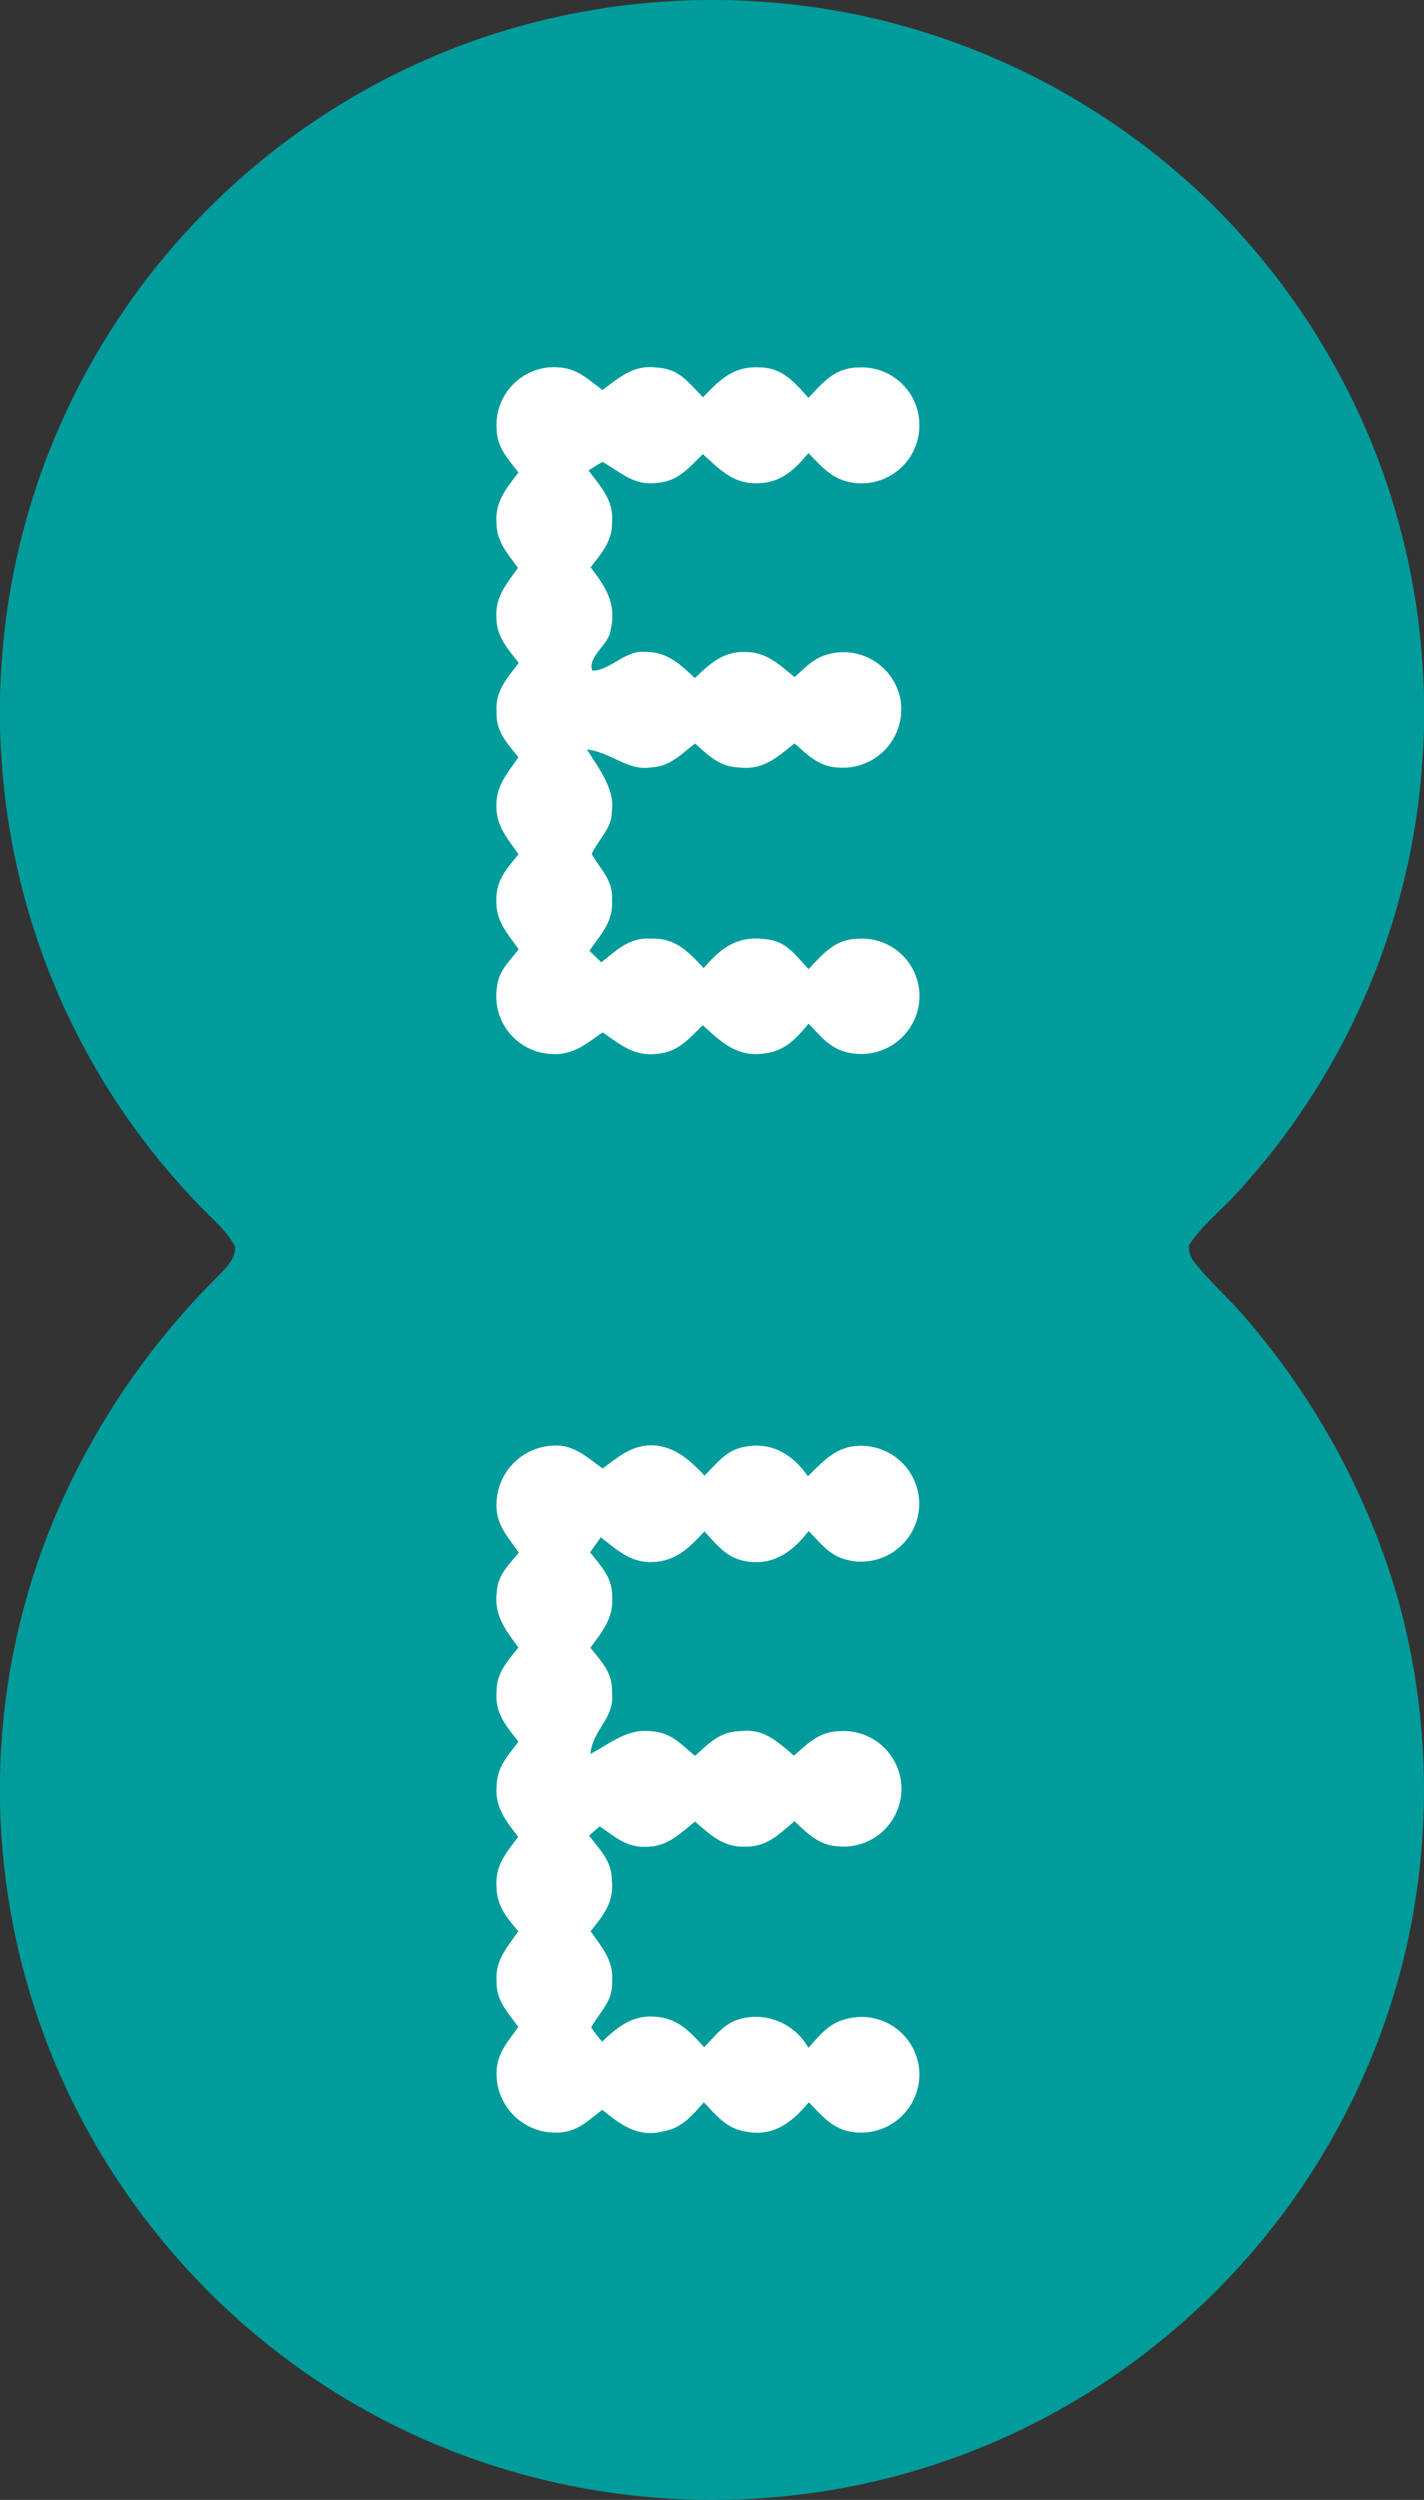
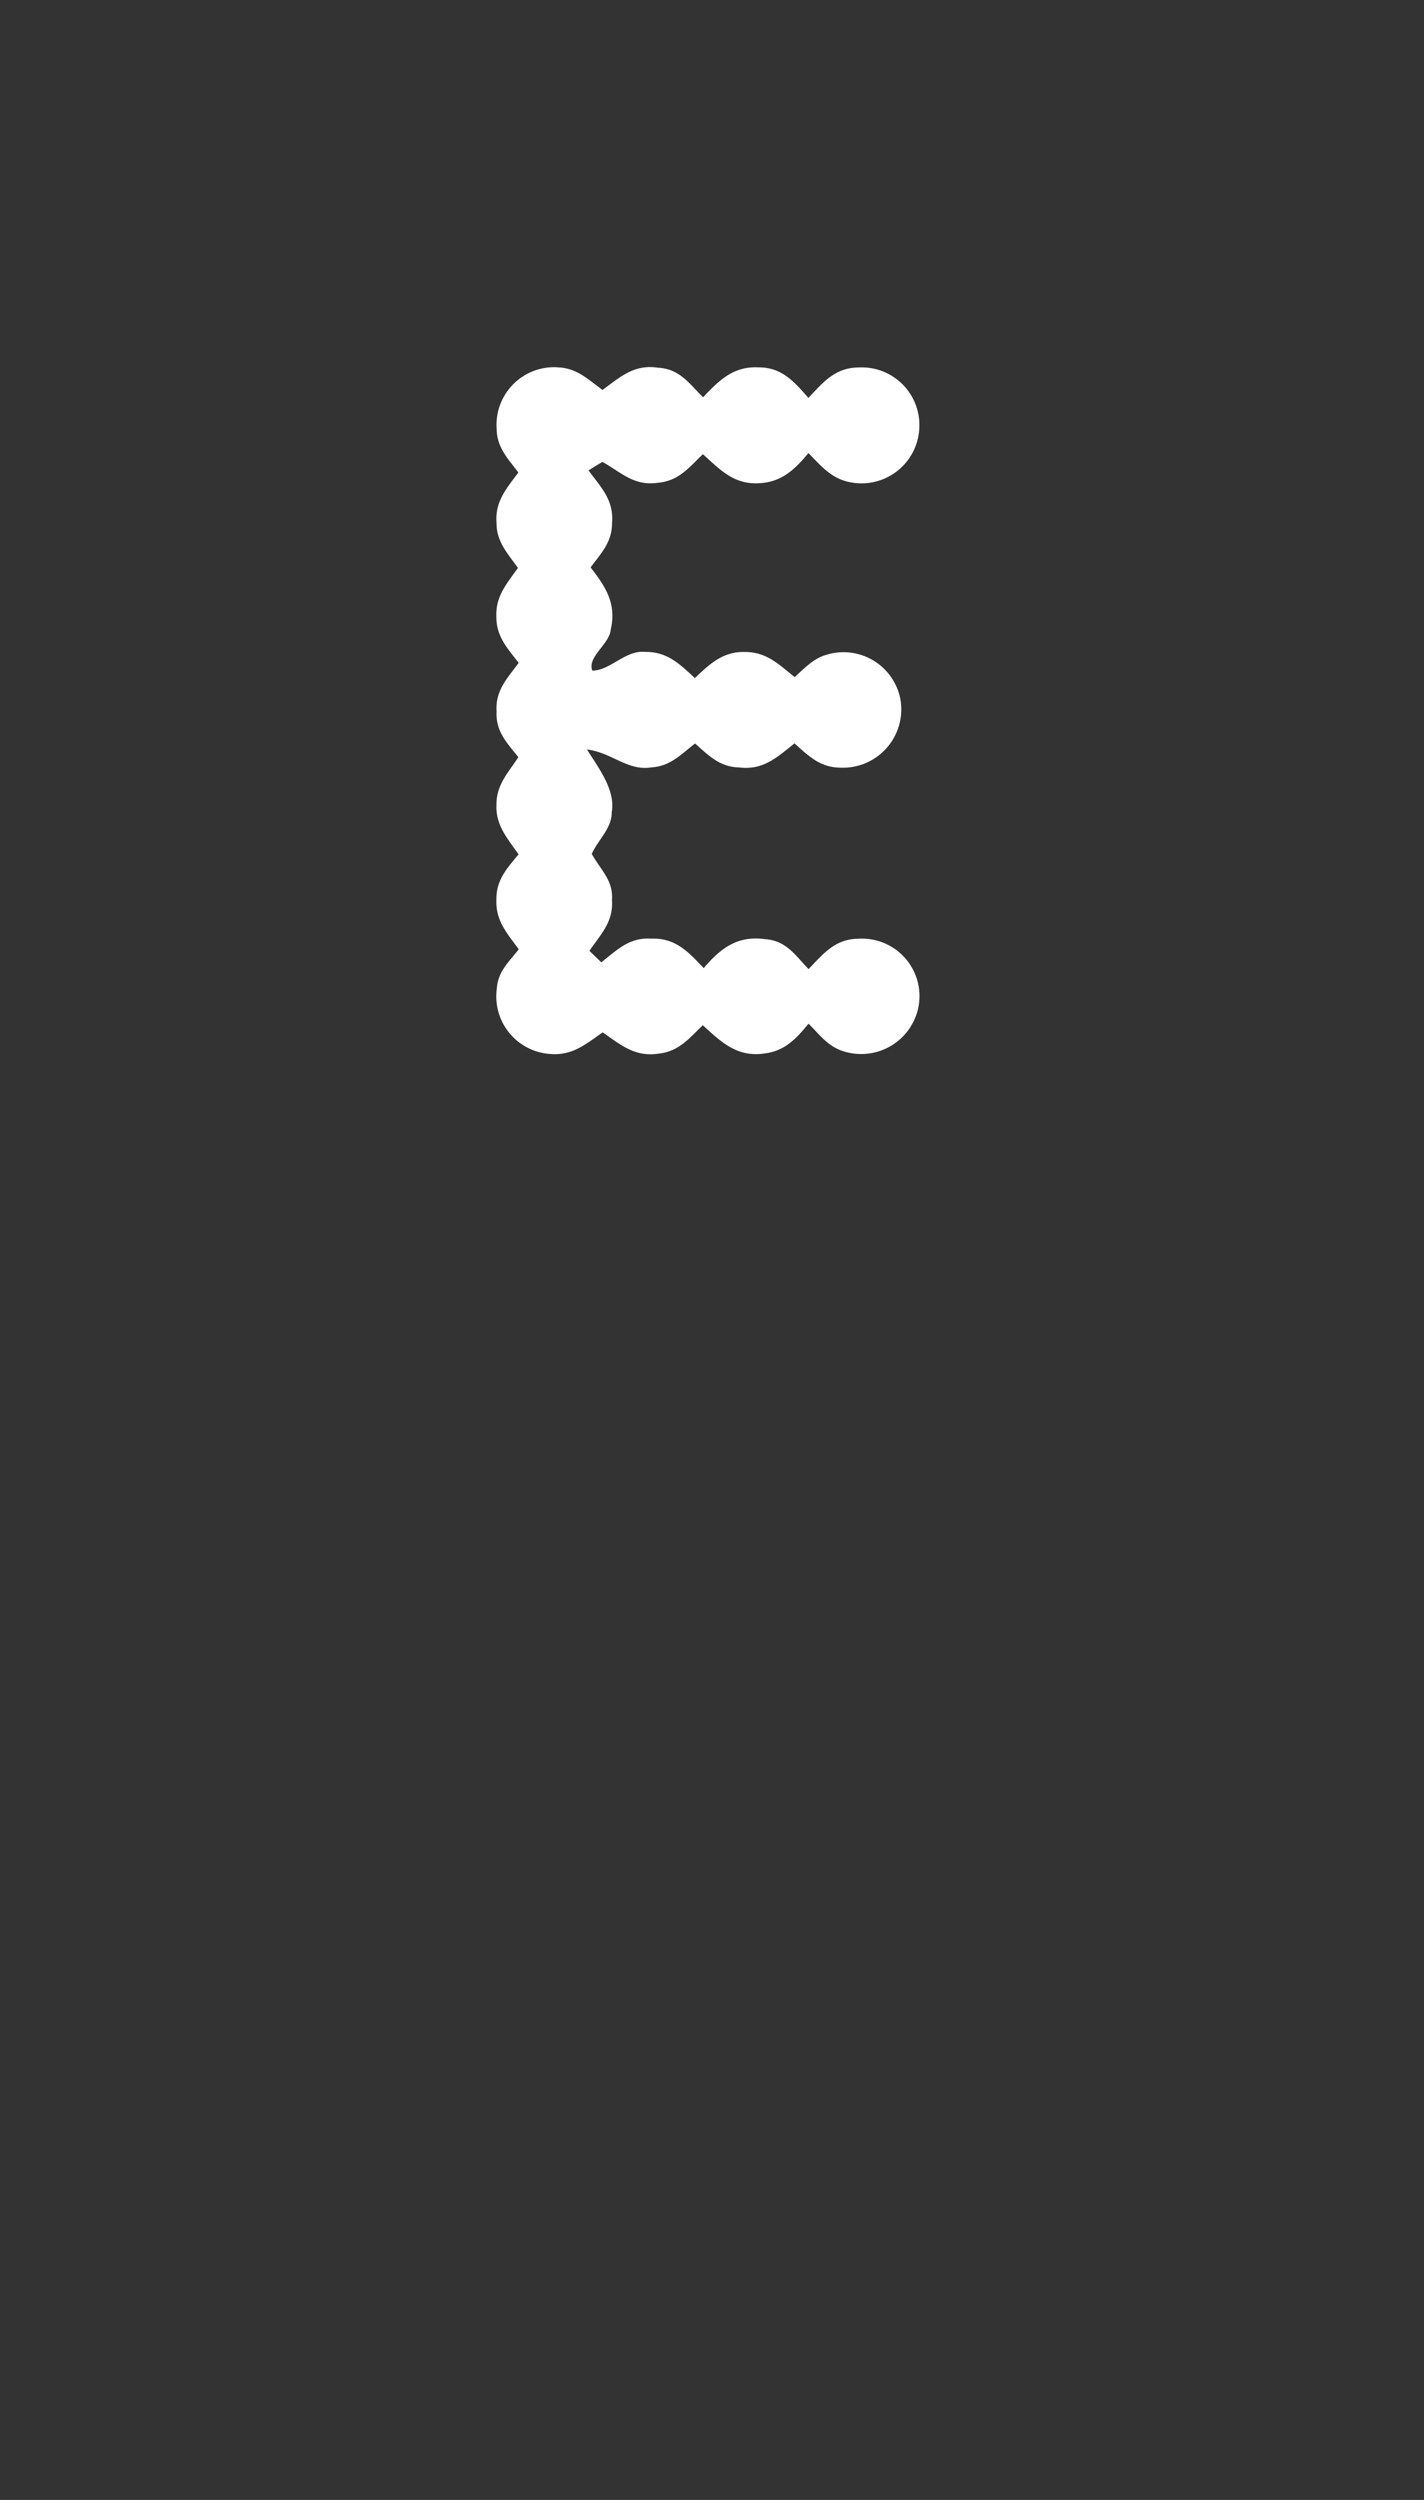
<svg xmlns="http://www.w3.org/2000/svg" width="142.109" height="249.424" viewBox="0 0 142.109 249.424">
  <rect x="0" y="0" width="142.109" height="249.424" fill="#333333" stroke="none" />
  <g id="Group_107" data-name="Group 107" transform="translate(1575.739 -345.302)">
-     <path id="Path_112" data-name="Path 112" d="M-1489.319,346.959a71.541,71.541,0,0,1,34.055,18.26,71.5,71.5,0,0,1,17.658,27.565,71.543,71.543,0,0,1,2.414,38.463,70.829,70.829,0,0,1-16.993,32.964c-1.586,1.775-3.618,3.342-4.9,5.342a2.368,2.368,0,0,0,.527,1.662c1.549,1.982,3.486,3.643,5.11,5.574a74.59,74.59,0,0,1,15.187,27.935,71.08,71.08,0,0,1,.351,37,71.1,71.1,0,0,1-24.3,37.379,70.38,70.38,0,0,1-32.977,14.7,71.693,71.693,0,0,1-31.371-1.9,70.671,70.671,0,0,1-33.974-21.859,70.751,70.751,0,0,1-16.253-34.6,70.126,70.126,0,0,1,4.91-39.68,75.07,75.07,0,0,1,16.14-23.377c.721-.828,1.505-1.517,1.455-2.709-.847-1.655-2.508-2.953-3.756-4.308A70.58,70.58,0,0,1-1574,432a71.208,71.208,0,0,1,2.376-39.561,71.248,71.248,0,0,1,43.931-43.342,71.732,71.732,0,0,1,38.369-2.138Z" transform="translate(0 0)" fill="#009c9b" />
    <path id="Path_113" data-name="Path 113" d="M-1490.687,403.739c1.944.031,3.06,1.185,4.534,2.251,1.762-1.285,3.135-2.571,5.505-2.22,2.17.107,3.129,1.555,4.527,2.953,1.587-1.668,3.01-3.1,5.5-2.985,2.364-.019,3.58,1.423,5.016,3.047,1.474-1.555,2.652-3.016,5-3.035a5.755,5.755,0,0,1,6.064,6.108,5.769,5.769,0,0,1-6.71,5.374c-1.988-.307-3.041-1.6-4.352-2.947-1.367,1.662-2.721,2.947-5.016,3.016-2.483.107-3.838-1.392-5.518-2.9-1.4,1.342-2.408,2.678-4.508,2.853-2.383.339-3.631-1.028-5.512-2.082-.47.27-.934.552-1.392.853,1.241,1.674,2.546,2.966,2.345,5.23.013,1.913-1.079,3.016-2.138,4.44,1.511,1.95,2.621,3.643,2,6.239-.119,1.423-2.364,2.7-1.825,4.057,1.756.019,3.323-2.076,5.261-1.862,2.213-.031,3.474,1.216,4.966,2.609,1.524-1.43,2.809-2.684,5.073-2.6,2.126.019,3.342,1.267,4.885,2.5,1.047-.916,1.875-1.881,3.267-2.251a5.781,5.781,0,0,1,7.286,4.44,5.825,5.825,0,0,1-6.064,6.847c-1.975-.038-3.123-1.191-4.5-2.42-1.737,1.386-3.11,2.7-5.531,2.4-1.931-.044-3.047-1.191-4.389-2.389-1.417,1.085-2.458,2.27-4.358,2.383-2.4.383-3.919-1.474-6.433-1.787,1.129,1.818,2.872,4.038,2.471,6.264.013,1.6-1.336,2.721-1.994,4.151.884,1.624,2.157,2.6,2.019,4.621.144,2.176-1.116,3.4-2.251,5.054l1.185,1.147c1.593-1.242,2.79-2.508,4.991-2.358,2.414-.094,3.712,1.329,5.229,2.935,1.662-1.95,3.336-3.254,6.064-2.891,2.151.119,3.047,1.58,4.4,2.991,1.48-1.543,2.646-3.01,4.985-3.029a5.736,5.736,0,0,1,6,6.709,5.827,5.827,0,0,1-7.286,4.584c-1.68-.445-2.539-1.649-3.7-2.822-1.216,1.486-2.358,2.728-4.383,2.972-2.715.42-4.339-1.129-6.17-2.815-1.386,1.336-2.427,2.659-4.509,2.847-2.32.32-3.718-.922-5.487-2.132-1.662,1.16-3,2.326-5.186,2.157a5.759,5.759,0,0,1-5.368-6.584c.132-1.7,1.217-2.609,2.182-3.863-1.135-1.568-2.307-2.822-2.232-4.91-.038-1.981,1.041-3.154,2.214-4.565-1.06-1.524-2.276-2.866-2.207-4.847-.044-2.05,1.129-3.248,2.188-4.841-1.135-1.436-2.27-2.558-2.176-4.546-.144-2.094,1.053-3.311,2.207-4.866-1.1-1.436-2.22-2.6-2.226-4.546-.113-2.088,1.035-3.348,2.151-4.929-1.028-1.461-2.138-2.59-2.138-4.5-.163-2.132,1-3.43,2.182-5.023-1.047-1.392-2.145-2.477-2.17-4.358a5.752,5.752,0,0,1,6.032-6.139Z" transform="translate(-29.458 -21.784)" fill="#fff" />
-     <path id="Path_114" data-name="Path 114" d="M-1490.051,575.341c1.586.332,2.627,1.329,3.907,2.239,1.718-1.273,3.173-2.558,5.493-2.27,2.038.314,3.317,1.568,4.678,2.979,1.273-1.273,2.188-2.577,4.088-2.891,2.7-.477,4.734.821,6.227,2.96,1.286-1.267,2.54-2.678,4.421-2.978a5.814,5.814,0,0,1,6.691,5.712,5.8,5.8,0,0,1-7.318,5.581c-1.693-.451-2.54-1.68-3.725-2.853-1.6,2.069-3.543,3.512-6.308,3.01-1.9-.345-2.853-1.649-4.088-2.972-1.505,1.643-2.91,3.035-5.3,3.06-2.176.019-3.436-1.242-5.042-2.471-.357.5-.715,1-1.066,1.5,1.129,1.43,2.264,2.558,2.207,4.527.107,2.1-1.022,3.4-2.176,4.991,1.116,1.4,2.226,2.489,2.151,4.414.307,2.665-1.906,3.681-2.151,6.176,2-1.035,3.712-2.577,6.107-2.251,1.931.094,2.935,1.3,4.327,2.445,1.367-1.2,2.439-2.408,4.408-2.452,2.427-.339,3.775,1,5.474,2.433,1.4-1.235,2.558-2.42,4.559-2.439a5.77,5.77,0,0,1,6.158,5.505,5.765,5.765,0,0,1-6.151,5.995c-2.019-.069-3.148-1.229-4.509-2.514-1.536,1.26-2.715,2.552-4.879,2.533-2.239.094-3.493-1.166-5.054-2.5-1.568,1.26-2.8,2.546-4.979,2.515-1.912.05-3.066-1.047-4.54-2.044-.351.314-.7.621-1.053.928,1.091,1.455,2.276,2.533,2.27,4.483.238,2.163-.859,3.486-2.119,5.054,1.122,1.624,2.3,2.884,2.151,5,.082,2.013-1.2,2.979-2.094,4.6a17.1,17.1,0,0,0,1.091,1.423c1.624-1.555,3.154-2.765,5.562-2.464,2.107.232,3.28,1.549,4.621,3.016,1.11-1.135,1.981-2.37,3.587-2.822a6.014,6.014,0,0,1,6.816,2.885c1.135-1.242,2.032-2.458,3.762-2.872a5.775,5.775,0,0,1,7.293,5.01,5.823,5.823,0,0,1-6.672,6.258c-1.994-.288-3.01-1.63-4.345-2.96-1.68,2-3.53,3.48-6.314,2.916-1.925-.307-2.891-1.605-4.157-2.916-1.173,1.3-2.145,2.546-3.982,2.884-2.565.677-4.283-.615-6.145-2.132-1.26.922-2.295,2.013-3.9,2.22a5.863,5.863,0,0,1-6.641-6.289c.138-1.731,1.21-2.847,2.144-4.208-1.053-1.486-2.207-2.6-2.163-4.565-.138-2.107,1.047-3.367,2.176-4.973-1.16-1.342-2.157-2.533-2.176-4.427-.169-2.126.972-3.424,2.157-4.991-1.192-1.574-2.32-2.91-2.151-5.029.012-1.906,1.1-3.047,2.176-4.471-1.2-1.549-2.351-2.815-2.182-4.947-.025-1.925,1.078-3.06,2.182-4.452-1.292-1.756-2.483-3.248-2.151-5.593.113-1.718,1.2-2.621,2.188-3.881-1.11-1.593-2.307-2.8-2.226-4.891a5.905,5.905,0,0,1,6.691-5.731Z" transform="translate(-29.455 -85.765)" fill="#fff" />
  </g>
</svg>